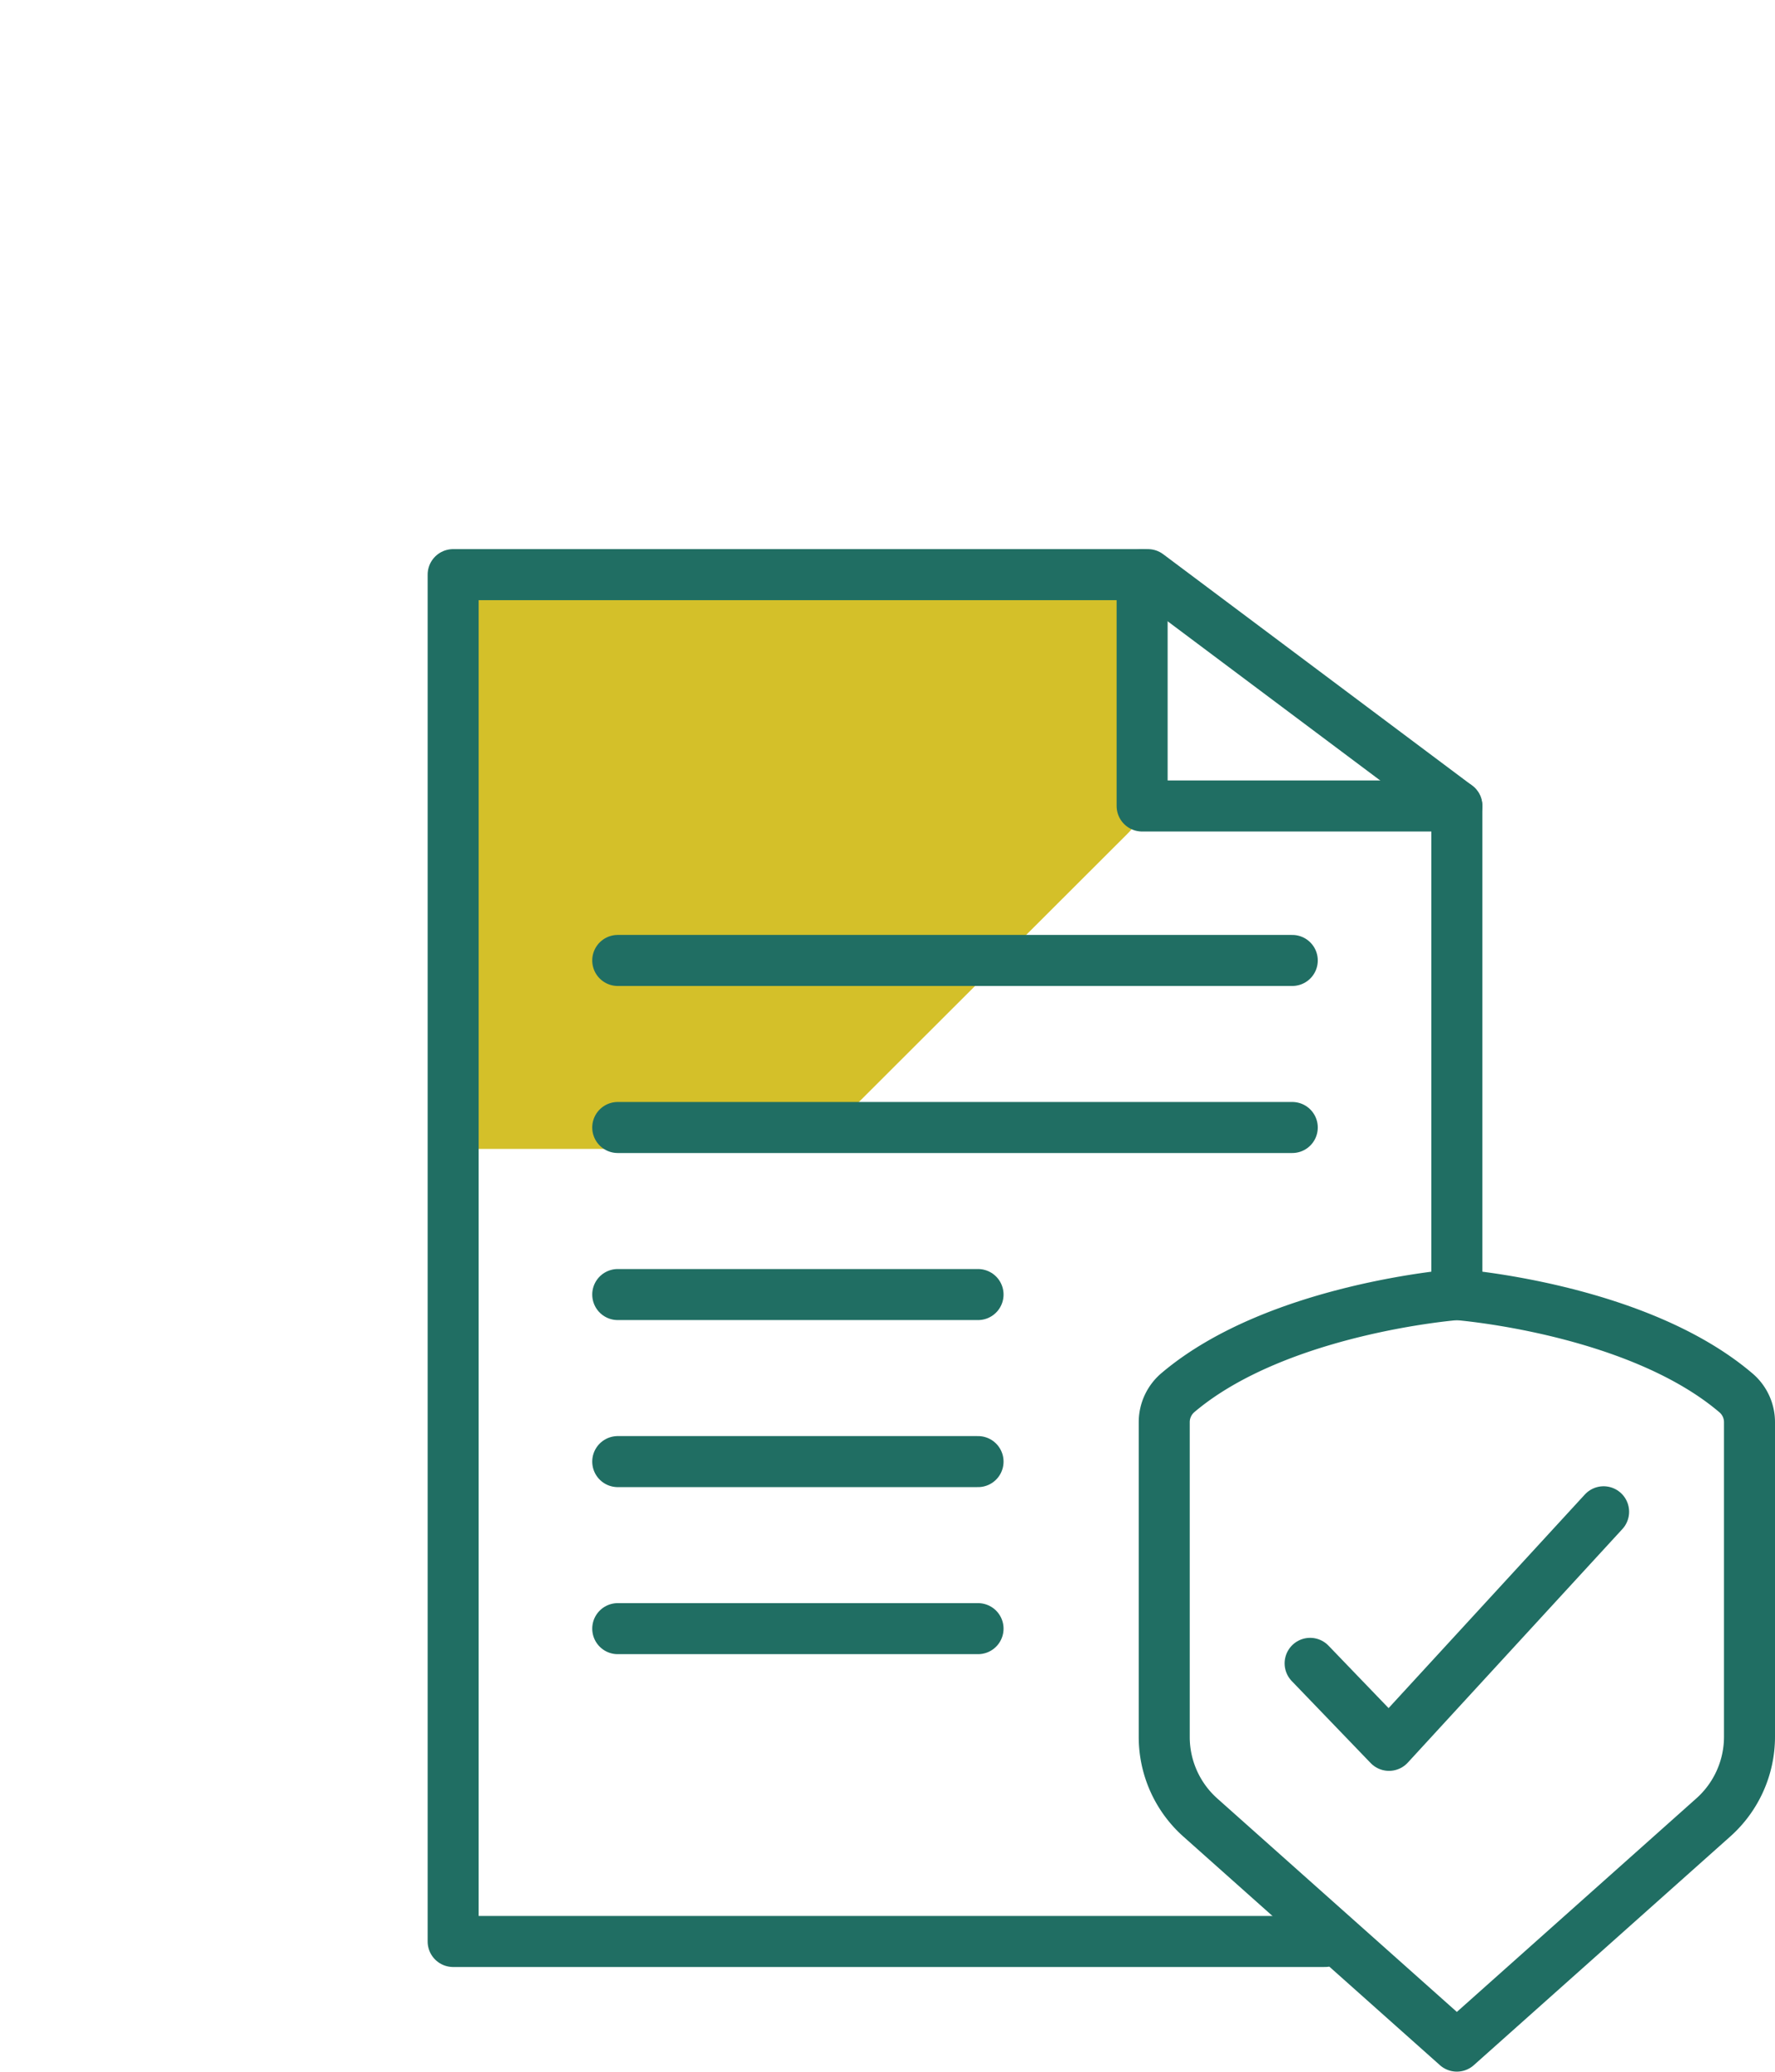
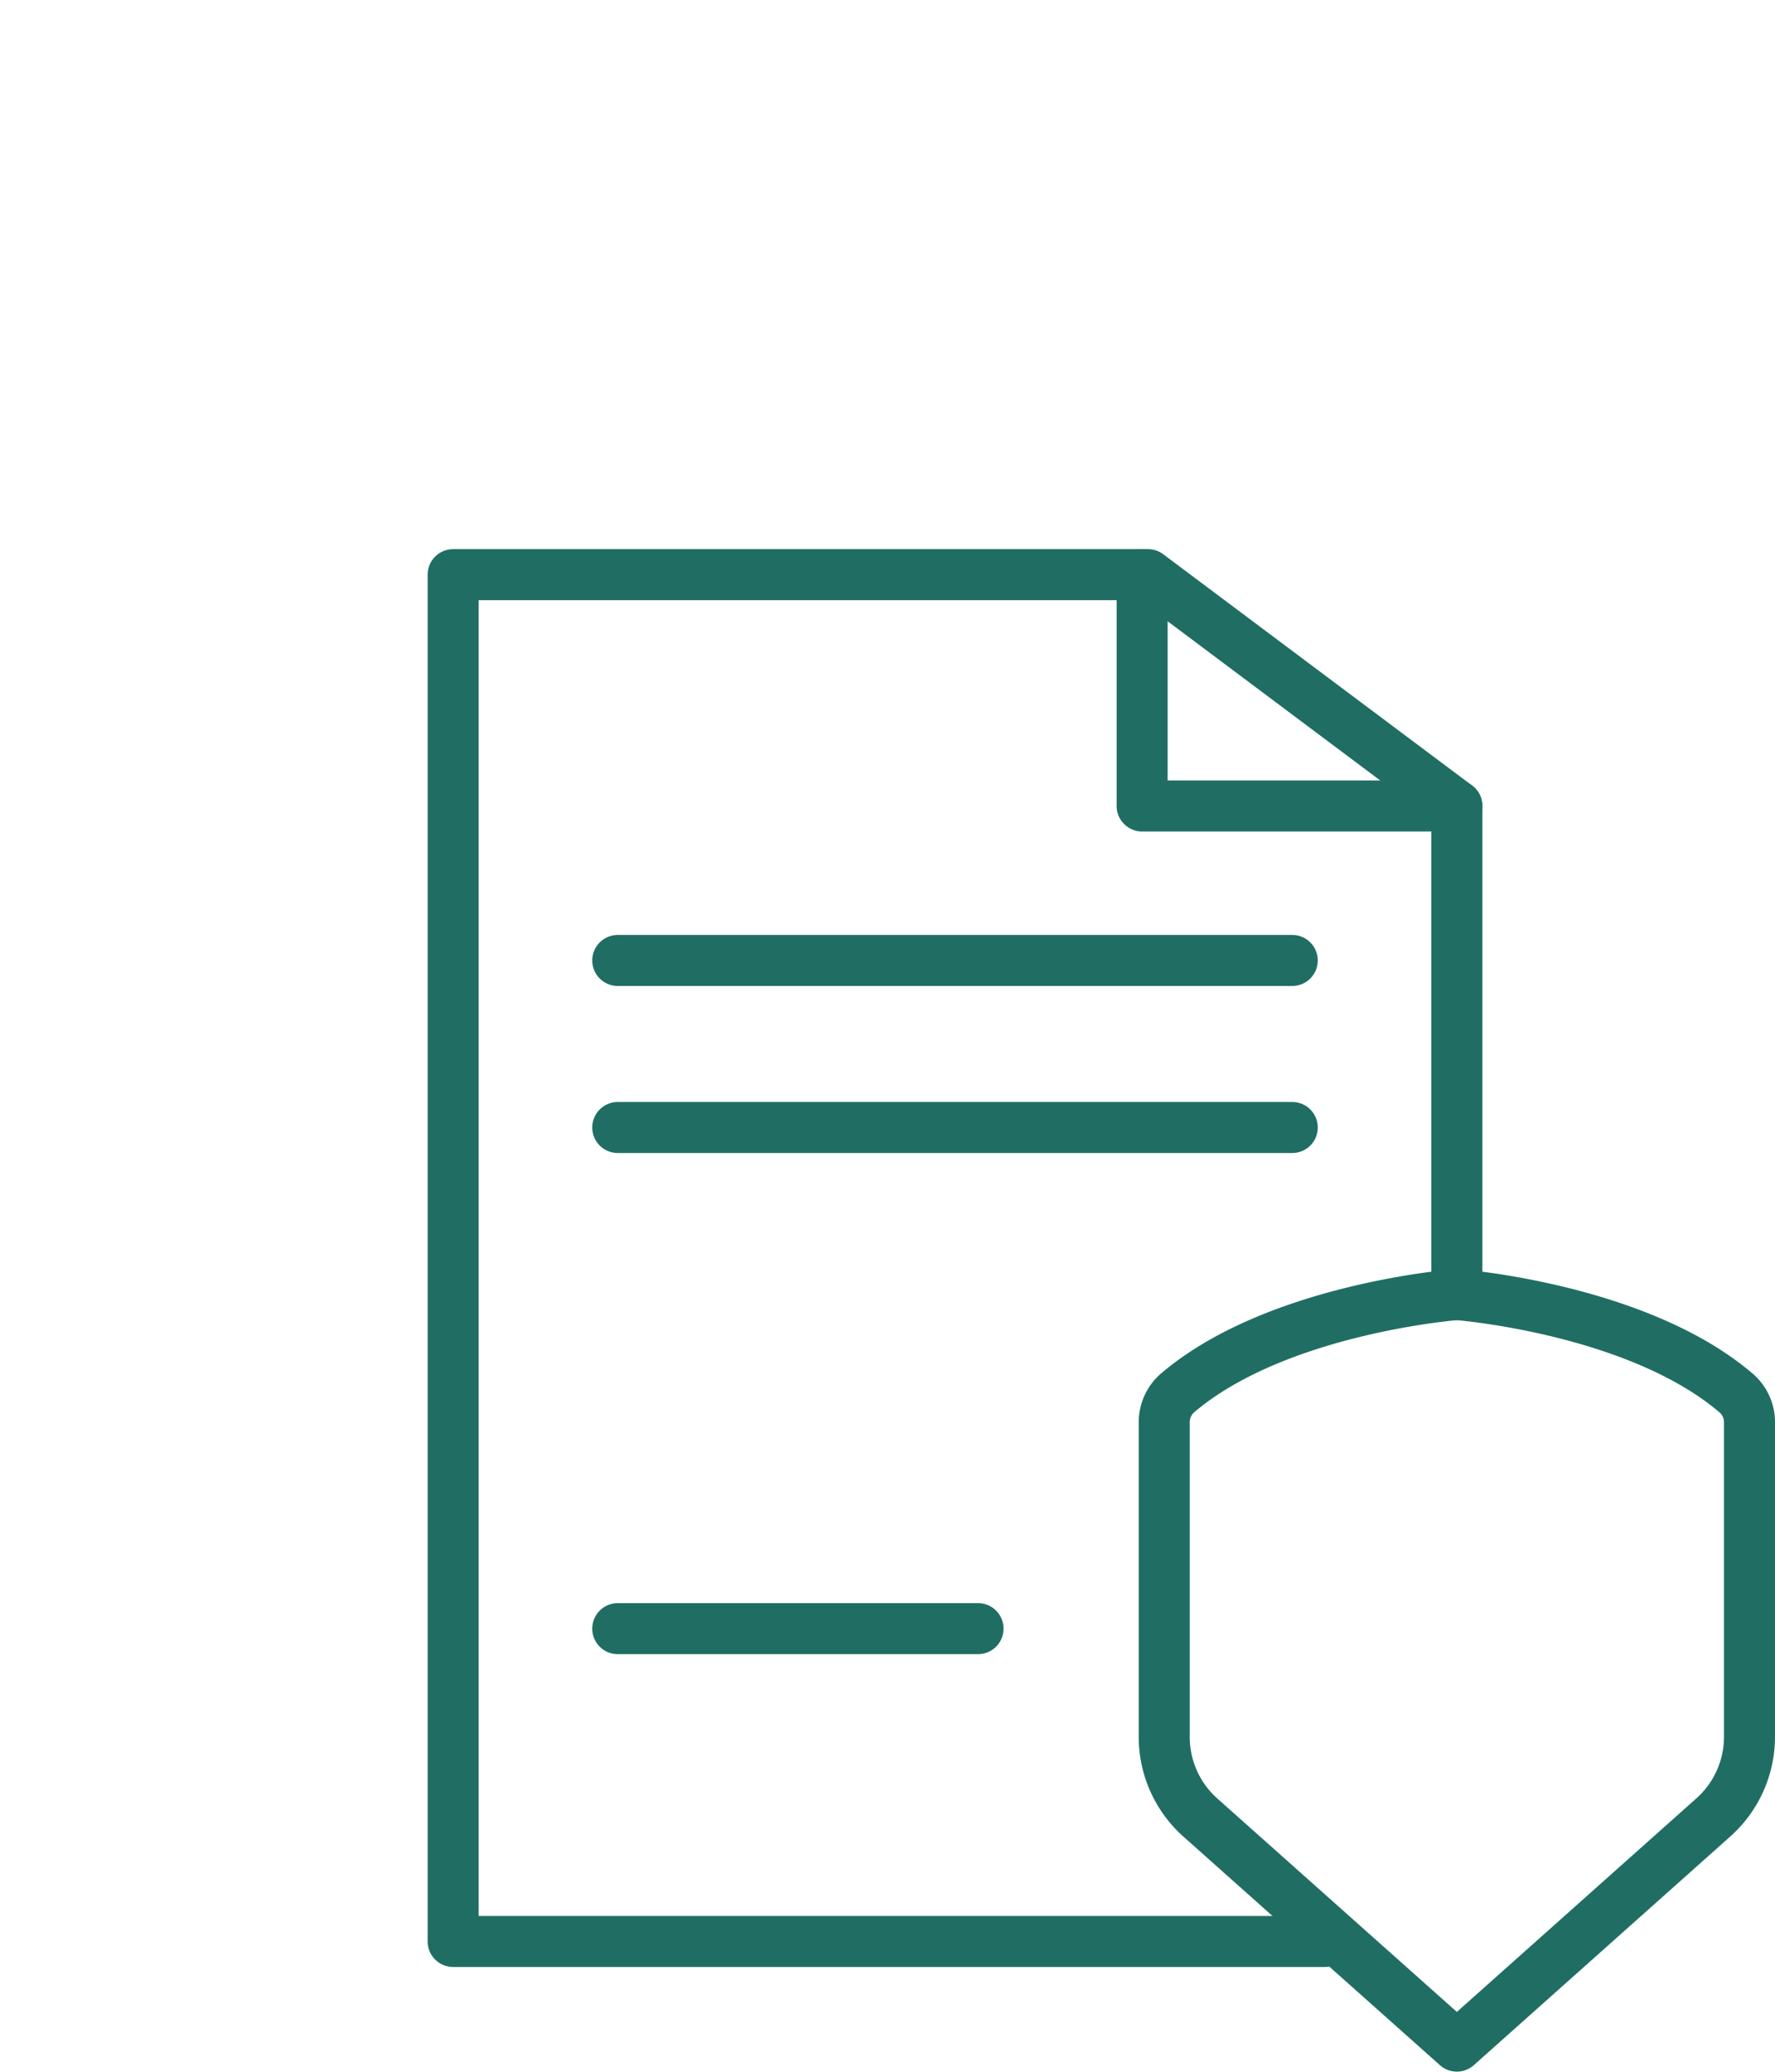
<svg xmlns="http://www.w3.org/2000/svg" viewBox="0 0 104.39 121.81">
  <defs>
    <style>.cls-1,.cls-4{fill:none;}.cls-2{clip-path:url(#clip-path);}.cls-3{fill:#d4c029;}.cls-4{stroke:#206e63;stroke-linecap:round;stroke-linejoin:round;stroke-width:3px;}</style>
    <clipPath id="clip-path" transform="translate(25.15 32.28)">
-       <polyline class="cls-1" points="1.5 47.32 1.5 1.5 42.36 1.5 60.53 15.1 60.53 81.85 16.51 81.85" />
-     </clipPath>
+       </clipPath>
  </defs>
  <g id="Layer_2" data-name="Layer 2">
    <g id="Layer_1-2" data-name="Layer 1">
      <g class="cls-2">
        <path class="cls-3" d="M42.4-10.74V13.74a4.23,4.23,0,0,1-1.25,3L23.86,34a4.24,4.24,0,0,1-3,1.26H-3.61A4.22,4.22,0,0,1-6.6,34L-23.91,16.73a4.3,4.3,0,0,1-1.24-3V-10.74a4.3,4.3,0,0,1,1.24-3L-6.6-31a4.28,4.28,0,0,1,3-1.24H20.86a4.31,4.31,0,0,1,3,1.24L41.15-13.73A4.23,4.23,0,0,1,42.4-10.74Z" transform="translate(25.15 32.28)" />
      </g>
      <polyline class="cls-4" points="85.68 47.38 67.17 47.38 67.17 33.78" />
-       <polyline class="cls-4" points="77.05 97.78 81.69 102.6 94.31 88.87" />
      <line class="cls-4" x1="36.33" y1="56.46" x2="76" y2="56.46" />
      <line class="cls-4" x1="36.33" y1="66.28" x2="76" y2="66.28" />
-       <line class="cls-4" x1="36.33" y1="76.1" x2="57.52" y2="76.1" />
-       <line class="cls-4" x1="36.33" y1="85.92" x2="57.52" y2="85.92" />
      <line class="cls-4" x1="36.33" y1="95.74" x2="57.52" y2="95.74" />
      <polyline class="cls-4" points="77.92 114.13 26.65 114.13 26.65 33.78 67.51 33.78 85.68 47.38 85.68 76.1" />
      <path class="cls-4" d="M60.53,43.82s-10.54.8-16.4,5.76a2.28,2.28,0,0,0-.81,1.74v18.5a6.34,6.34,0,0,0,2.12,4.74L60.53,88,75.61,74.56a6.35,6.35,0,0,0,2.13-4.74V51.32a2.26,2.26,0,0,0-.82-1.74C71.07,44.62,60.53,43.82,60.53,43.82Z" transform="translate(25.15 32.28)" />
    </g>
  </g>
</svg>